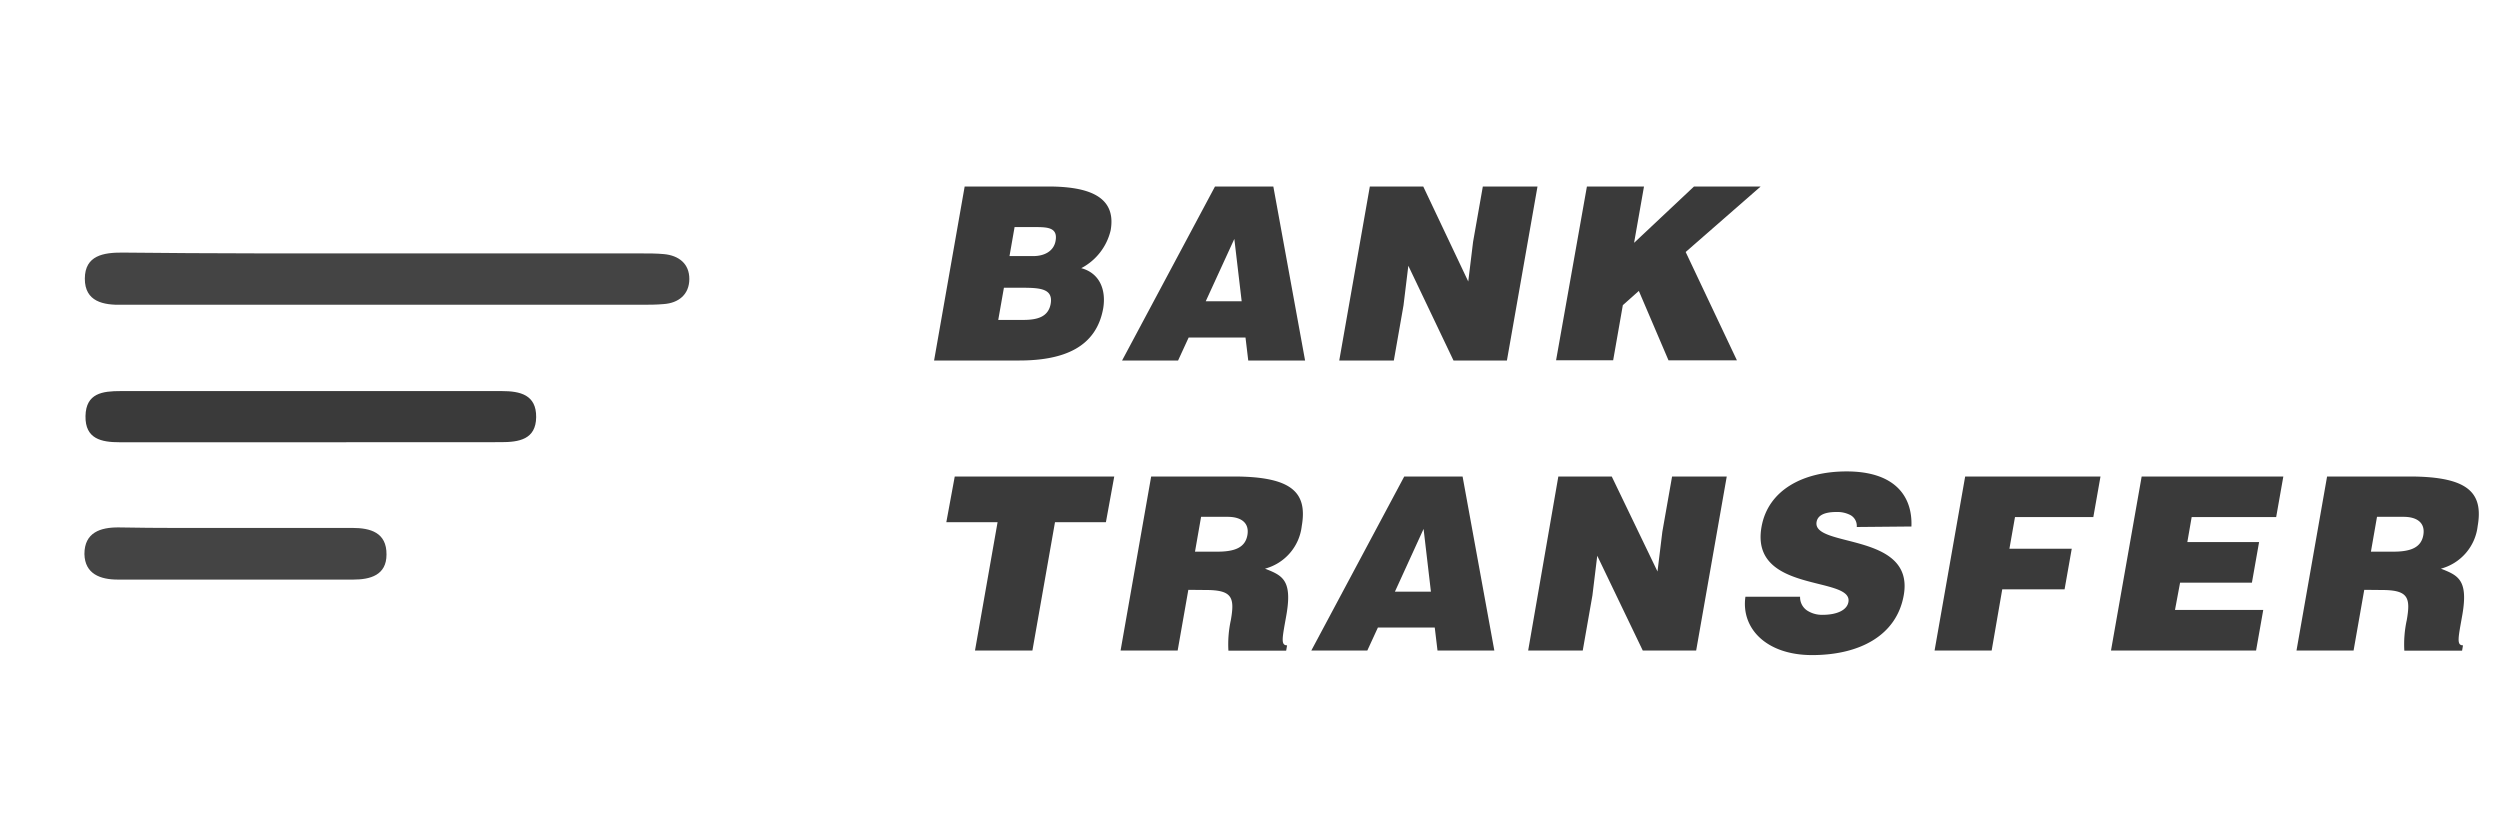
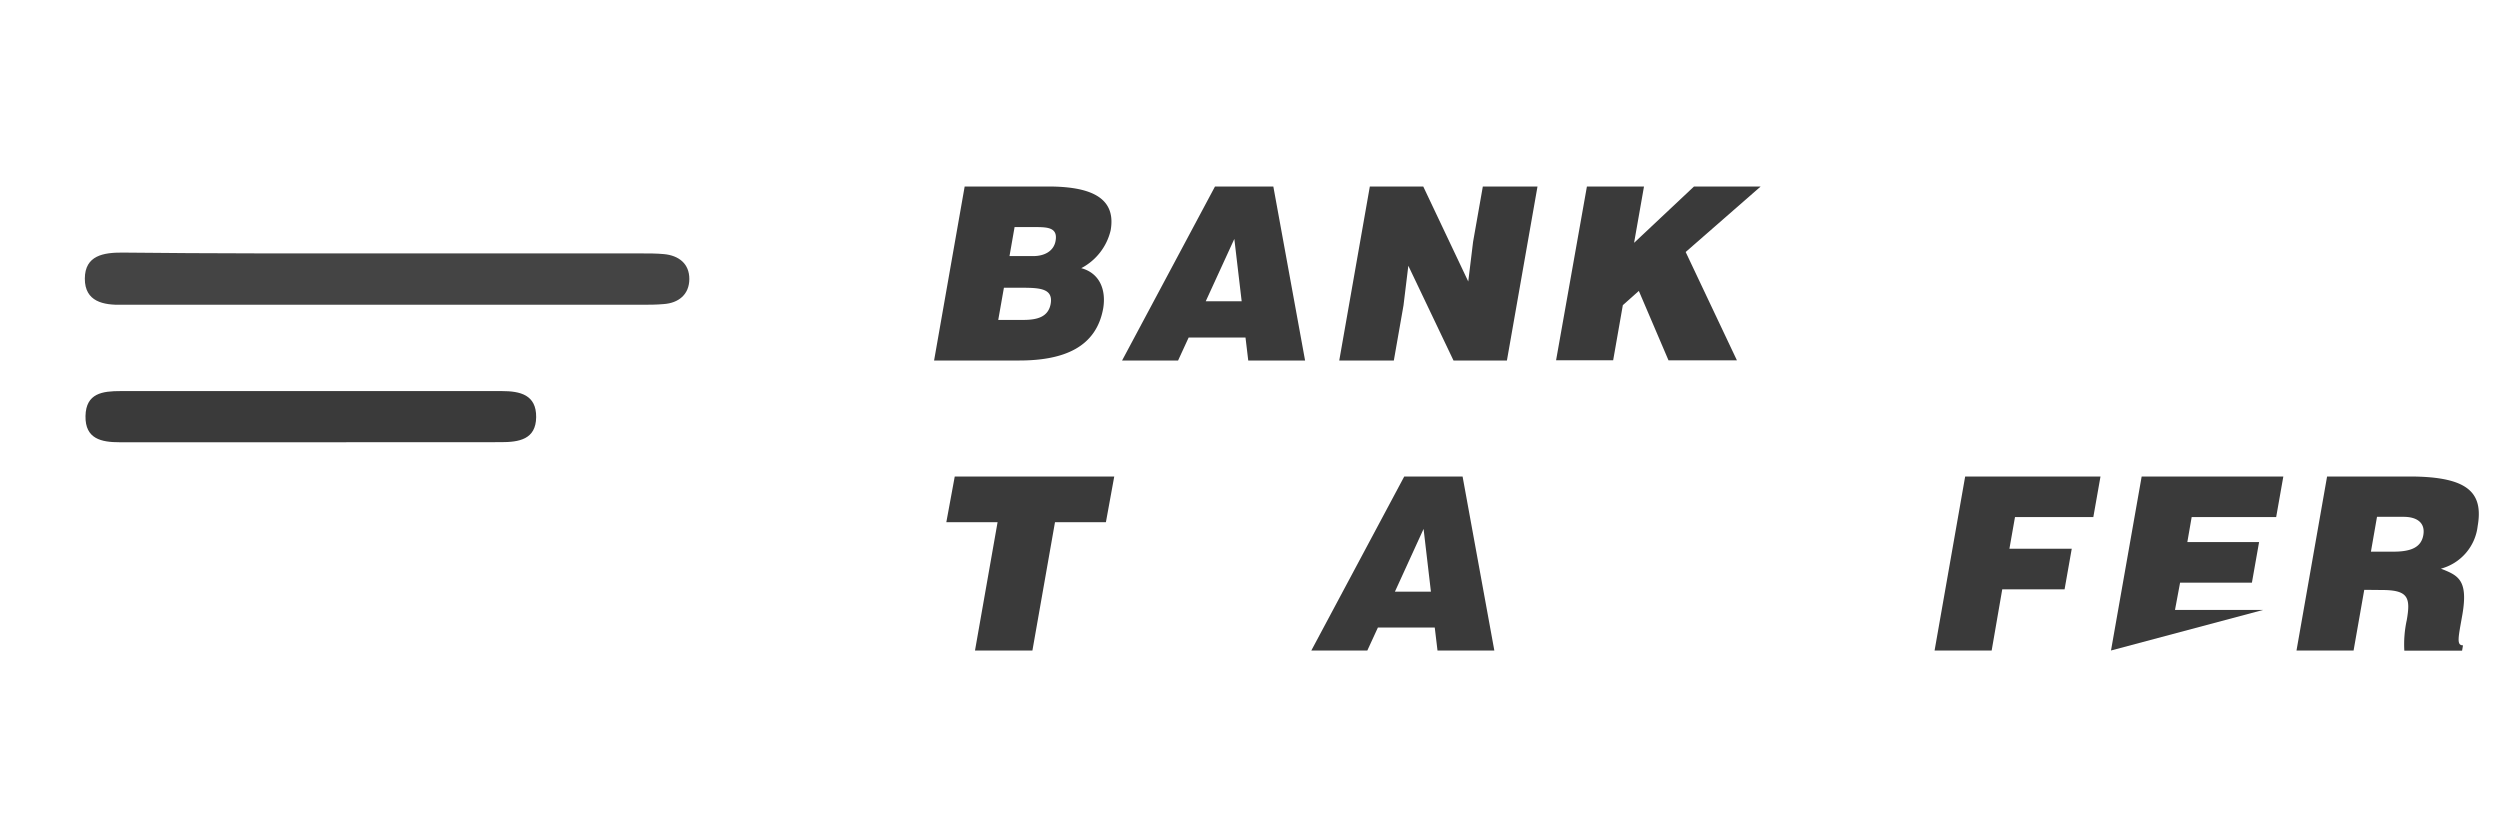
<svg xmlns="http://www.w3.org/2000/svg" id="Layer_1" data-name="Layer 1" viewBox="0 0 300 100">
  <title>payments_bank-transfer</title>
  <path d="M46.6,30.41H77c.89,0,1.77,0,2.65.08,1.8.16,3.08,1.15,3.07,3s-1.29,2.88-3.09,3c-.88.08-1.77.08-2.65.08H14.67c-2.24.06-4.5-.35-4.49-3.14s2.26-3.13,4.51-3.12C25.32,30.43,36,30.41,46.6,30.41Z" style="fill:#444" />
  <path d="M37.09,53.07c-7.58,0-15.15,0-22.73,0-2.17,0-4.15-.38-4.1-3.14s2.06-3,4.21-3q22.87,0,45.75,0c2.2,0,4.15.44,4.12,3.13s-2.08,3-4.23,3C52.43,53.06,44.76,53.07,37.09,53.07Z" style="fill:#3a3a3a" />
-   <path d="M28.43,63.35H42.27c2.17,0,4.14.54,4.11,3.2,0,2.47-1.94,3-4,3H14.13c-2.07,0-3.95-.66-4-3.07,0-2.58,1.92-3.21,4.12-3.19C19,63.38,23.72,63.35,28.43,63.35Z" style="fill:#444" />
  <path d="M112.09,43.26l3.67-20.88h10c4.7,0,8.25,1.1,7.52,5.25a6.91,6.91,0,0,1-3.53,4.55c2.16.58,3,2.52,2.64,4.79-.82,4.67-4.67,6.29-10.1,6.29Zm8.38-8.73-.68,3.86h3c1.68,0,3-.35,3.29-1.92.32-1.83-1.25-1.94-3.43-1.94Zm1.28-7.28-.61,3.48H124c1.36,0,2.46-.61,2.67-1.83.29-1.62-1-1.65-2.49-1.65Z" style="fill:#3a3a3a" />
  <path d="M134.65,43.26,145.8,22.38h7l3.81,20.88h-6.82l-.33-2.76h-6.82l-1.27,2.76Zm13.47-14.59-3.43,7.48H149Z" style="fill:#3a3a3a" />
  <path d="M176.19,33.78l.58-4.76,1.17-6.64h6.56l-3.67,20.88h-6.41L169,31.89l-.58,4.76-1.16,6.61h-6.55l3.67-20.88h6.41Z" style="fill:#3a3a3a" />
  <path d="M190.43,22.38h6.85l-1.19,6.76,7.19-6.76h8l-9,7.86,6.15,13h-8.21l-3.56-8.33-1.92,1.71-1.16,6.61h-6.85Z" style="fill:#3a3a3a" />
  <path d="M114.57,57.18h19.14l-1,5.48H126.6l-2.71,15.4H117l2.71-15.4h-6.15Z" style="fill:#3a3a3a" />
-   <path d="M142.6,70.78l-1.28,7.28h-6.85l3.67-20.88H148c7,0,8.92,1.88,8.21,5.95a6,6,0,0,1-4.41,5.11c2.06.81,3.3,1.33,2.57,5.54-.48,2.73-.73,3.66.08,3.66l-.11.64h-6.93a13.54,13.54,0,0,1,.29-3.66c.48-2.73.17-3.62-3-3.62Zm.8-4.58h2.7c2.12,0,3.34-.52,3.59-2s-.78-2.18-2.37-2.18h-3.19Z" style="fill:#3a3a3a" />
  <path d="M157.36,78.06l11.15-20.88h7l3.81,20.88h-6.82l-.33-2.76h-6.82l-1.27,2.76Zm13.47-14.59L167.39,71h4.32Z" style="fill:#3a3a3a" />
-   <path d="M198.9,68.58l.58-4.76,1.17-6.64h6.56l-3.67,20.88h-6.41l-5.46-11.37-.58,4.76-1.16,6.61h-6.55L187,57.18h6.41Z" style="fill:#3a3a3a" />
-   <path d="M222.81,63.24a1.48,1.48,0,0,0-.74-1.42,3.39,3.39,0,0,0-1.7-.38c-1.51,0-2.25.44-2.38,1.19-.55,3.13,11.8,1.19,10.46,8.79-.85,4.84-5.3,7.19-11,7.19-5.51,0-8.54-3.22-8-7h6.56a1.92,1.92,0,0,0,.84,1.65,3.29,3.29,0,0,0,1.85.52c1.71,0,2.94-.55,3.11-1.54.56-3.16-11.83-1-10.43-9,.78-4.44,5-6.67,10.22-6.67,5.8,0,7.92,3,7.77,6.61Z" style="fill:#3a3a3a" />
  <path d="M232.15,78.06l3.67-20.88h16.24l-.86,4.87h-9.4l-.67,3.8h7.48l-.86,4.87h-7.48L239,78.06Z" style="fill:#3a3a3a" />
-   <path d="M253.32,78.06,257,57.18h17l-.86,4.87H263l-.52,3h8.61l-.86,4.87h-8.62L261,73.19h10.59l-.86,4.87Z" style="fill:#3a3a3a" />
+   <path d="M253.32,78.06,257,57.18h17l-.86,4.87H263l-.52,3h8.61l-.86,4.87h-8.62L261,73.19h10.59Z" style="fill:#3a3a3a" />
  <path d="M283.71,70.78l-1.28,7.28h-6.85l3.67-20.88h9.86c7,0,8.92,1.88,8.21,5.95a6,6,0,0,1-4.41,5.11c2.06.81,3.3,1.33,2.57,5.54-.48,2.73-.73,3.66.08,3.66l-.11.64h-6.93a13.54,13.54,0,0,1,.29-3.66c.48-2.73.17-3.62-3-3.62Zm.8-4.58h2.7c2.12,0,3.34-.52,3.59-2s-.78-2.18-2.37-2.18h-3.19Z" style="fill:#3a3a3a" />
</svg>